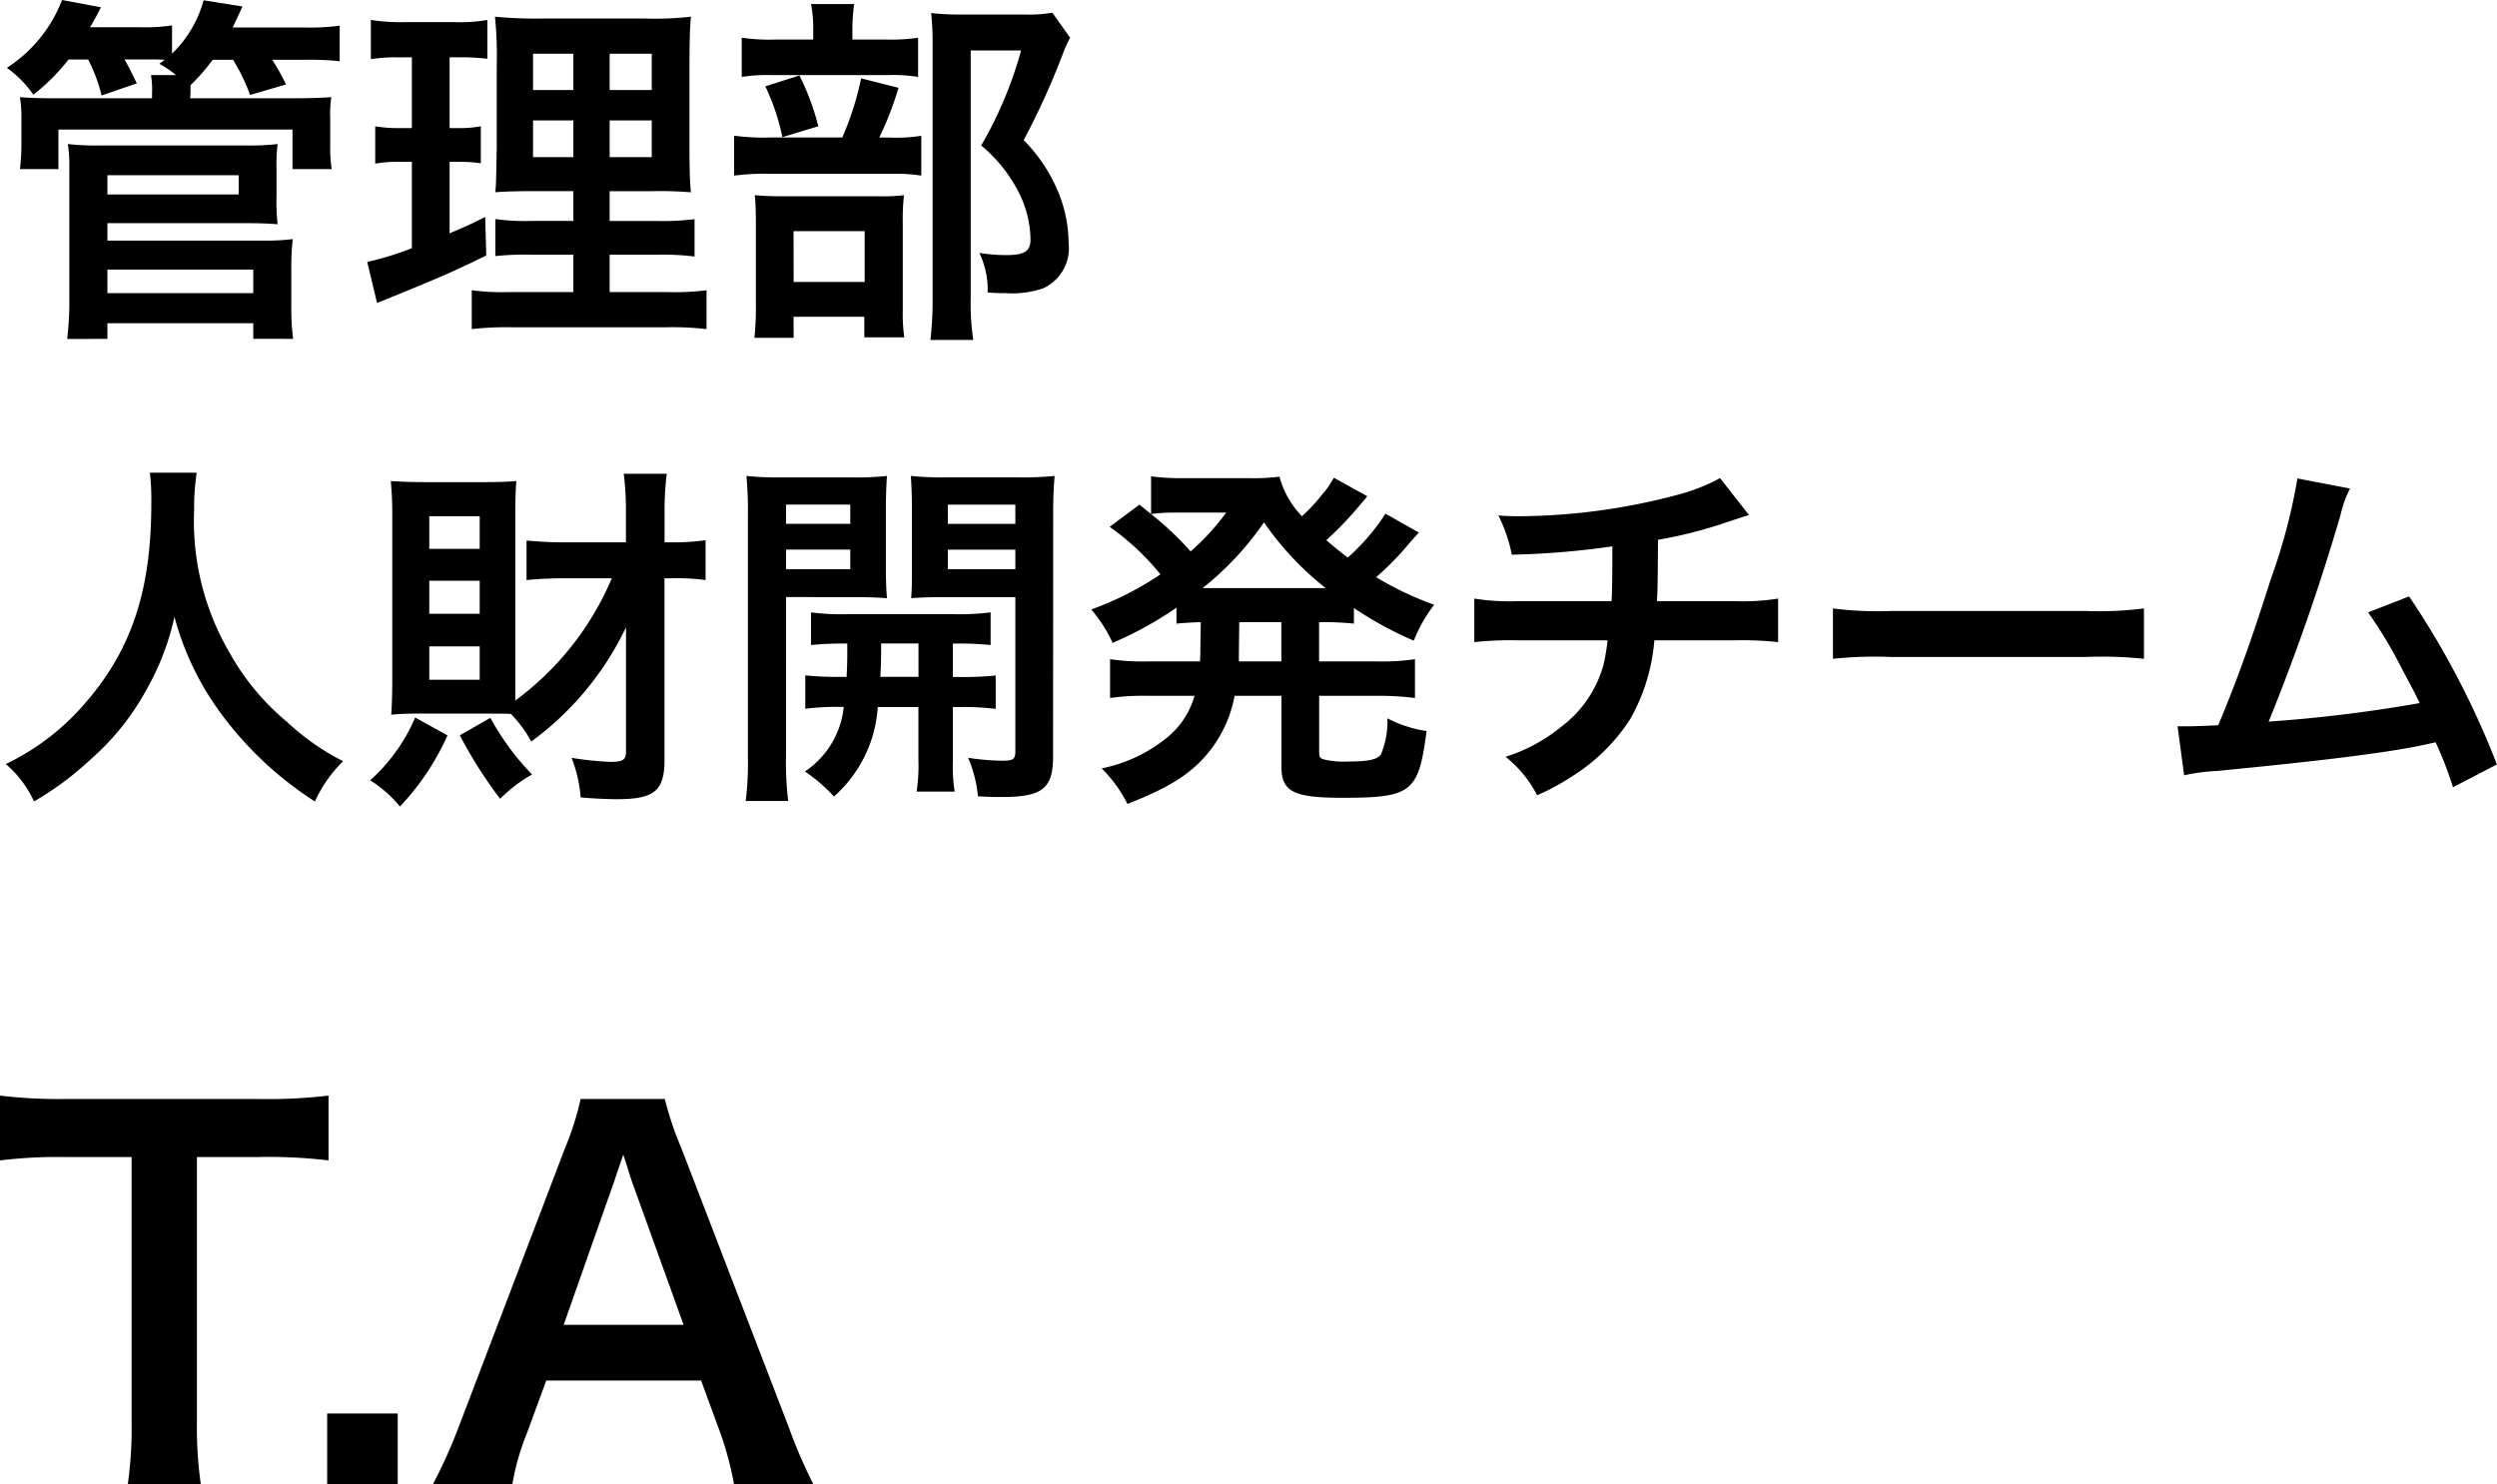
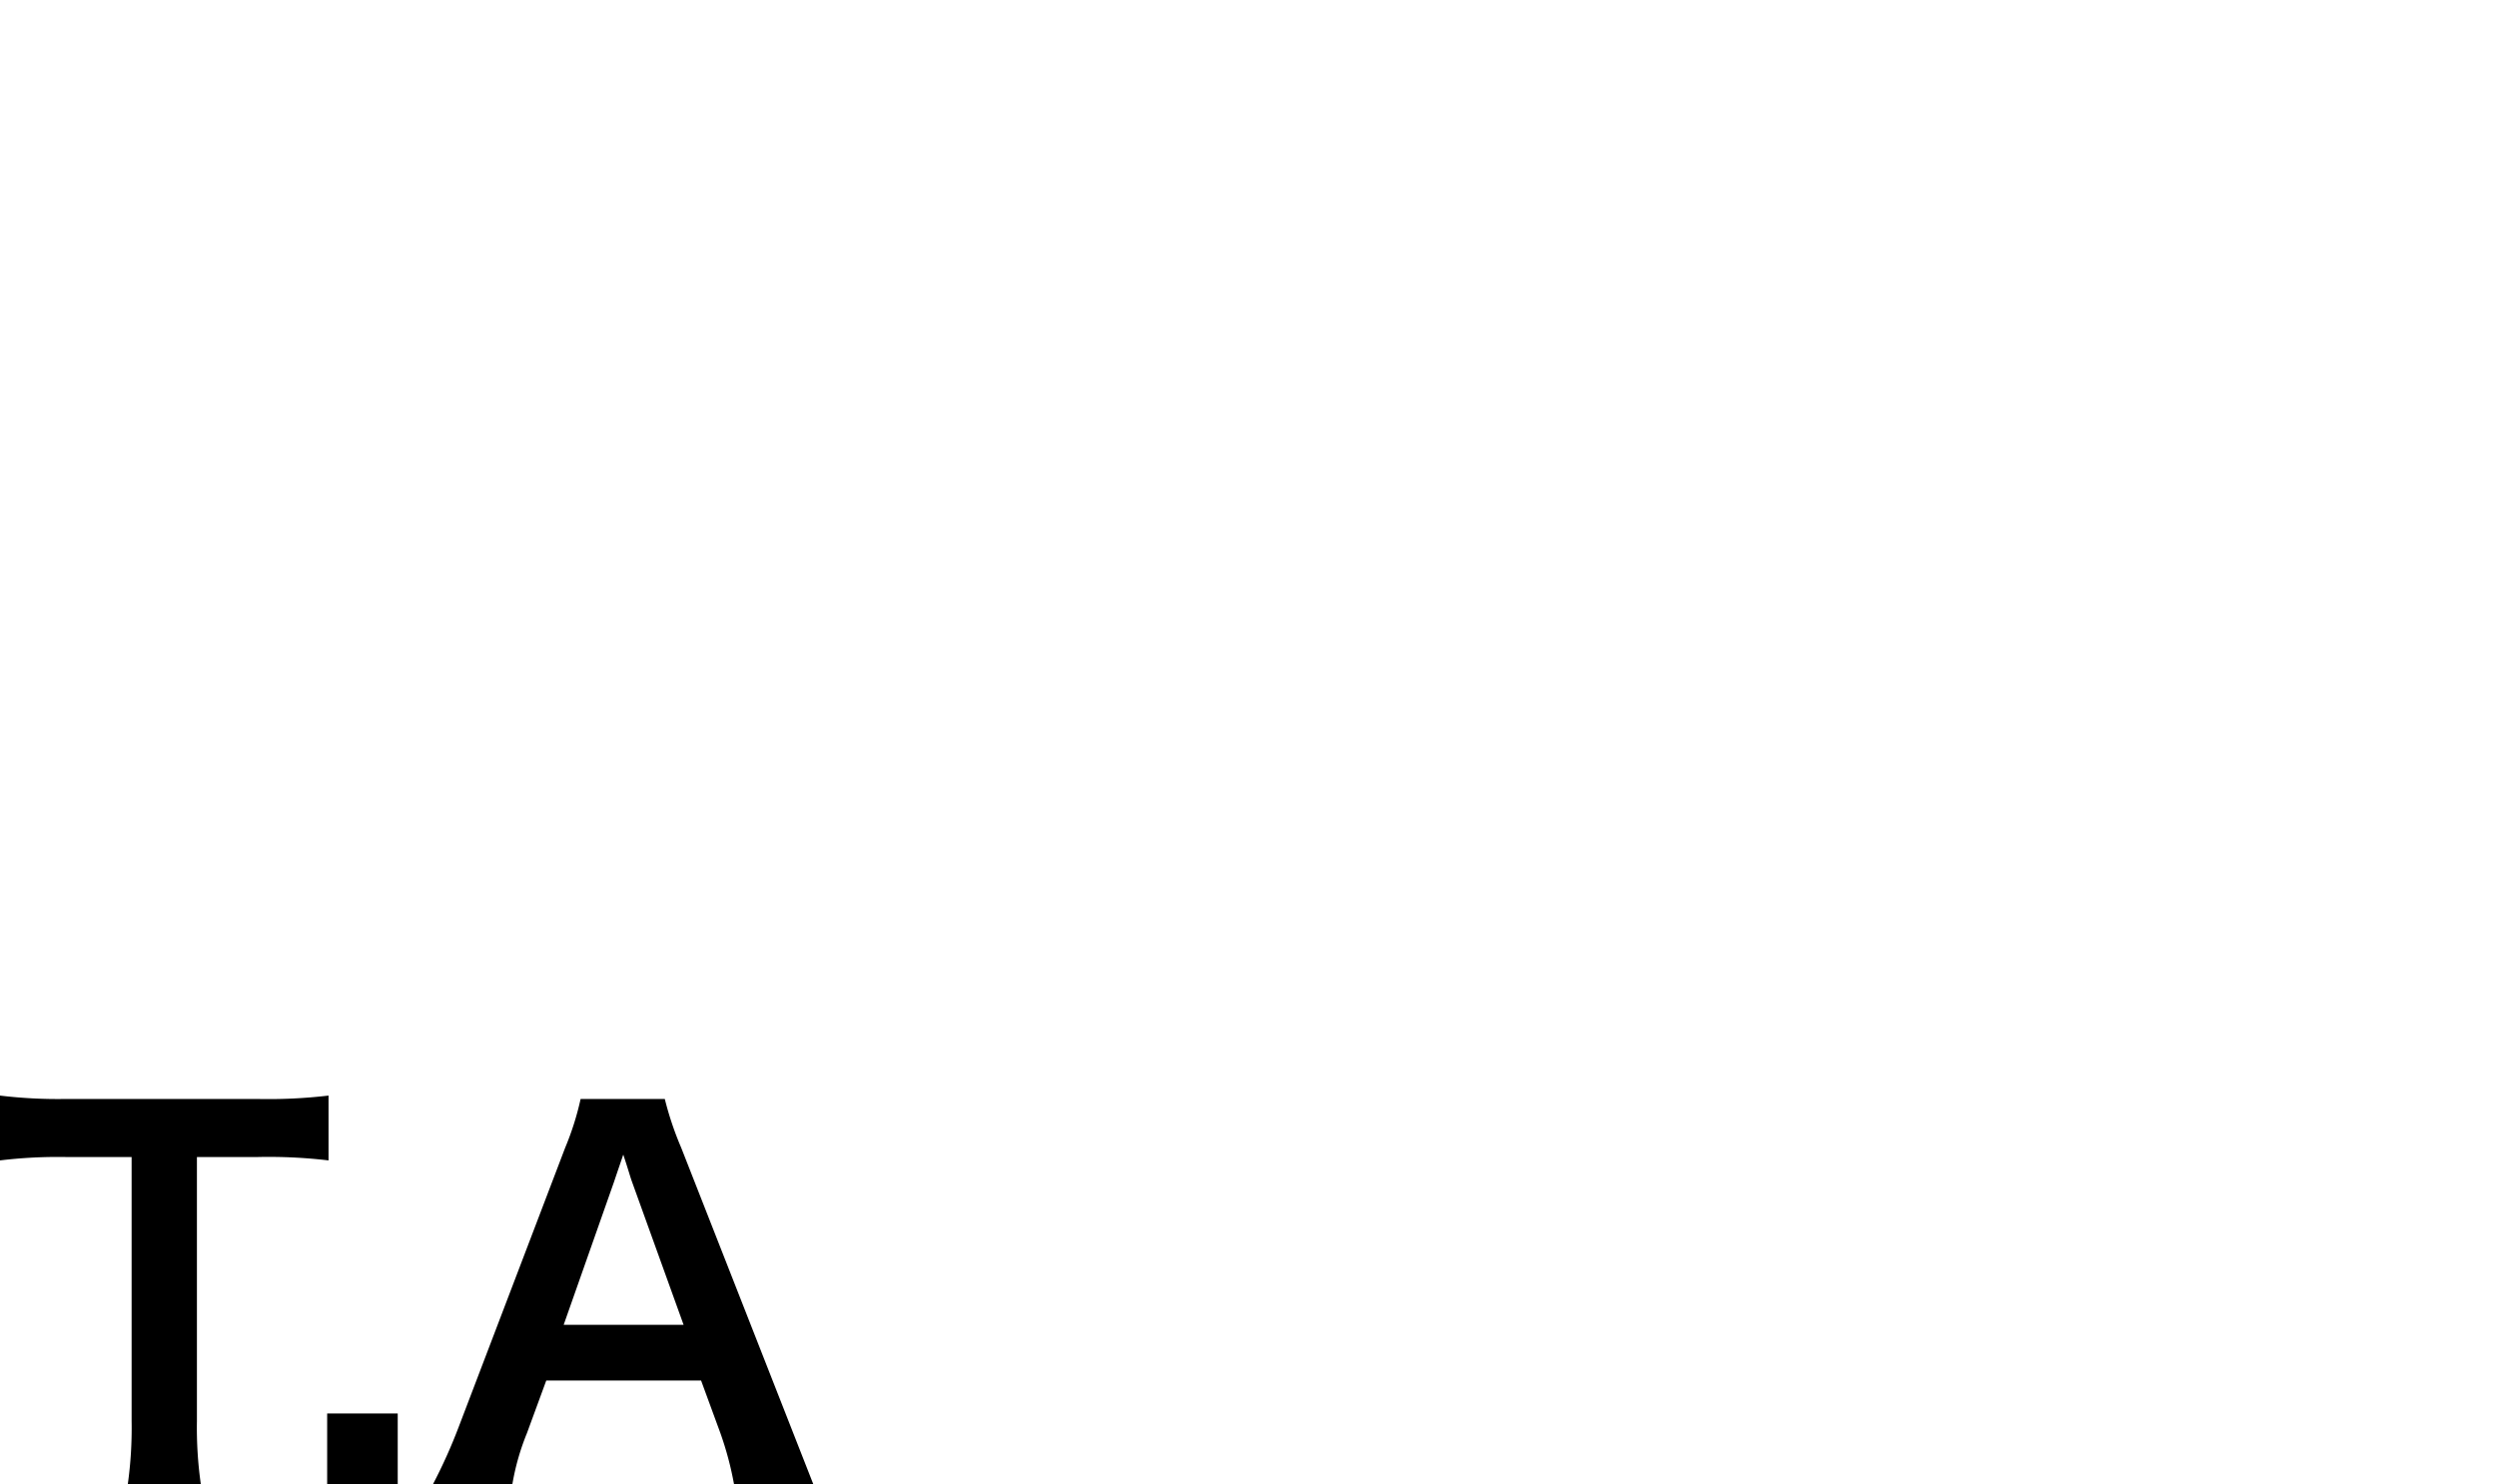
<svg xmlns="http://www.w3.org/2000/svg" width="123.858" height="73.624" viewBox="0 0 123.858 73.624">
  <g id="グループ_8567" data-name="グループ 8567" transform="translate(268.64 205.336)">
-     <path id="パス_24806" data-name="パス 24806" d="M10.128-15.936h3a25.236,25.236,0,0,1,3.528.168v-3.216a25.464,25.464,0,0,1-3.528.168h-9.5A24.14,24.14,0,0,1,.36-18.984v3.216a23.832,23.832,0,0,1,3.288-.168h3.24v13.1A20.118,20.118,0,0,1,6.7.288H10.32a19.921,19.921,0,0,1-.192-3.12ZM20.088.288v-3.5h-3.5v3.5ZM40.7.288A25.186,25.186,0,0,1,39.48-2.544L34.152-16.392a15.892,15.892,0,0,1-.816-2.424H29.16a14.215,14.215,0,0,1-.768,2.424L23.112-2.544A26.234,26.234,0,0,1,21.84.288h3.936a11.97,11.97,0,0,1,.72-2.52l.96-2.616h7.68l.96,2.616a16.138,16.138,0,0,1,.672,2.52Zm-6.432-7.9H28.32l2.5-7.1c.072-.216.072-.216.456-1.344.264.792.336,1.08.432,1.344Z" transform="translate(-269 -132)" />
-     <path id="パス_24807" data-name="パス 24807" d="M4.734-12.384A7.976,7.976,0,0,1,5.4-10.6L7.146-11.2c-.216-.45-.324-.684-.612-1.188H7.722c.306,0,.5,0,.81.018l-.27.2a5.146,5.146,0,0,1,.828.558H7.848a4.011,4.011,0,0,1,.054.864v.288H3.24c-1.044,0-1.35-.018-1.89-.054A6.61,6.61,0,0,1,1.422-9.36v1.224A10.5,10.5,0,0,1,1.35-6.948H3.258V-8.91h11.61v1.962h1.944a7.072,7.072,0,0,1-.072-1.188V-9.4a6.131,6.131,0,0,1,.054-1.116c-.594.036-.918.054-1.944.054H9.792l.018-.288v-.36a9.838,9.838,0,0,0,1.1-1.26h1.008a9.152,9.152,0,0,1,.846,1.746l1.782-.522a10.37,10.37,0,0,0-.684-1.224h1.674a13.7,13.7,0,0,1,1.674.072v-1.764a11.277,11.277,0,0,1-1.764.09H11.9c.162-.342.2-.414.486-1.044l-1.926-.306a5.788,5.788,0,0,1-1.566,2.646v-1.4a8.834,8.834,0,0,1-1.6.09H4.824a11.253,11.253,0,0,0,.54-.99l-1.926-.36A6.993,6.993,0,0,1,.7-11.97a5.4,5.4,0,0,1,1.314,1.332,10,10,0,0,0,1.746-1.746Zm.954,13.86V.7h7.236v.774H14.9a11.672,11.672,0,0,1-.09-1.638V-1.98a12.2,12.2,0,0,1,.072-1.494A10.831,10.831,0,0,1,13.41-3.4H5.688v-.864h6.966c.612,0,1.026.018,1.476.054a10.305,10.305,0,0,1-.054-1.4v-1.35A8.373,8.373,0,0,1,14.13-8.19a12.208,12.208,0,0,1-1.548.072H5.238A12.138,12.138,0,0,1,3.726-8.19,7.21,7.21,0,0,1,3.8-7v6.48a16.091,16.091,0,0,1-.108,2Zm0-8.118H12.2v.954H5.688Zm0,4.68h7.236v1.17H5.688ZM28.8-.846H25.578a11.352,11.352,0,0,1-1.818-.09V.99A15.644,15.644,0,0,1,25.794.9h7.578a15.144,15.144,0,0,1,2.034.09V-.936a12.531,12.531,0,0,1-1.908.09H30.6V-2.7h2.322a12.85,12.85,0,0,1,1.89.09V-4.464a12.531,12.531,0,0,1-1.908.09H30.6V-5.85h2.07a18.427,18.427,0,0,1,1.962.054c-.054-.522-.072-1.152-.072-2.412v-3.834c0-1.1.018-1.944.072-2.466a15.623,15.623,0,0,1-2.322.09H27.342a21.446,21.446,0,0,1-2.43-.09A19.594,19.594,0,0,1,25-12.1v4.068C24.966-6.21,24.966-6.21,24.93-5.8c.54-.036.954-.054,2.16-.054H28.8v1.476H26.784a10.777,10.777,0,0,1-1.854-.09v1.836A14.762,14.762,0,0,1,26.8-2.7h2Zm0-11.826v1.8h-2v-1.8Zm1.8,0h2.088v1.8H30.6ZM28.8-9.36v1.818h-2V-9.36Zm1.8,0h2.088v1.818H30.6Zm-9.81-3.132v3.51h-.558a6.565,6.565,0,0,1-1.26-.09v1.854a6.288,6.288,0,0,1,1.224-.09h.594v4.284a15.28,15.28,0,0,1-2.214.684l.486,2.034.36-.144c2.79-1.134,3.492-1.44,5.058-2.214l-.054-1.908c-.792.4-1.008.486-1.764.81V-7.308h.414a7.512,7.512,0,0,1,1.134.072V-9.072a5.572,5.572,0,0,1-1.134.09h-.414v-3.51h.54a10.438,10.438,0,0,1,1.332.072v-1.926a7.861,7.861,0,0,1-1.6.108H20.394a9.6,9.6,0,0,1-1.638-.108V-12.4a7.587,7.587,0,0,1,1.35-.09Zm21.852-.882v-.5a8.073,8.073,0,0,1,.09-1.26H40.59a6.318,6.318,0,0,1,.108,1.26v.5H38.862a9.731,9.731,0,0,1-1.71-.09v1.944a8.123,8.123,0,0,1,1.476-.09h5.76a7.735,7.735,0,0,1,1.512.09v-1.944a9.42,9.42,0,0,1-1.638.09Zm1.332,4.86a15.85,15.85,0,0,0,.954-2.466l-1.854-.468a14.677,14.677,0,0,1-.936,2.934H38.592a11.491,11.491,0,0,1-1.818-.09v1.98a11.8,11.8,0,0,1,1.8-.09H44.6a8.394,8.394,0,0,1,1.458.09V-8.6a7.934,7.934,0,0,1-1.548.09Zm-5.652-2.538a10.877,10.877,0,0,1,.846,2.52l1.782-.54a12.21,12.21,0,0,0-.936-2.52Zm1.4,11.43h3.51V1.4h1.98a9.039,9.039,0,0,1-.072-1.35V-4.32A10.247,10.247,0,0,1,45.2-5.652a9.72,9.72,0,0,1-1.314.054H39.24c-.666,0-1.026-.018-1.44-.054.036.414.054.738.054,1.476V-.27a14.617,14.617,0,0,1-.072,1.692h1.944Zm0-4.248h3.528v2.52H39.726ZM52.56-14.706a6.924,6.924,0,0,1-1.422.09H48.024a12.273,12.273,0,0,1-1.476-.072,13.732,13.732,0,0,1,.072,1.512V-.522a17.03,17.03,0,0,1-.108,2.052h2.124A12.419,12.419,0,0,1,48.51-.576V-12.834h2.5a19.857,19.857,0,0,1-1.98,4.716A7.342,7.342,0,0,1,50.9-5.778a5.324,5.324,0,0,1,.576,2.322c0,.576-.288.774-1.188.774a8.045,8.045,0,0,1-1.35-.108,4.239,4.239,0,0,1,.414,1.962,8.65,8.65,0,0,0,.9.036,4.811,4.811,0,0,0,1.836-.234,2.184,2.184,0,0,0,1.278-2.25,6.747,6.747,0,0,0-.5-2.5,8.068,8.068,0,0,0-1.728-2.61,37.275,37.275,0,0,0,1.944-4.284,5.913,5.913,0,0,1,.36-.792ZM7.794,8.114a11.774,11.774,0,0,1,.072,1.512c0,4.32-.972,7.272-3.294,9.936A12,12,0,0,1,.648,22.568a5.385,5.385,0,0,1,1.4,1.854,15.182,15.182,0,0,0,2.79-2.07A12.532,12.532,0,0,0,7.614,18.9a12.88,12.88,0,0,0,1.4-3.636,14.231,14.231,0,0,0,2.394,4.914,17.522,17.522,0,0,0,4.572,4.248,6.7,6.7,0,0,1,1.4-2A11.987,11.987,0,0,1,14.6,20.48a12.065,12.065,0,0,1-2.844-3.42A12.921,12.921,0,0,1,9.99,9.968a11.909,11.909,0,0,1,.126-1.854Zm22.914,5.238a14.6,14.6,0,0,1-4.788,6.066V10.094c0-.594.018-1.188.054-1.566-.4.036-.864.054-1.53.054H21.33c-.54,0-1.026-.018-1.584-.054.054.7.072.99.072,1.674v8.1c0,.7-.018,1.422-.054,1.818a12.673,12.673,0,0,1,1.314-.054h3.564c.432,0,.792,0,1.062.018a6.269,6.269,0,0,1,1.008,1.368,15,15,0,0,0,4.7-5.67v6.192c0,.378-.162.486-.756.486a15.476,15.476,0,0,1-1.944-.2,6.756,6.756,0,0,1,.45,1.962c.522.054,1.368.09,1.8.09,1.854,0,2.358-.414,2.358-1.944V13.352h.4a10.21,10.21,0,0,1,1.638.09v-1.98a11.04,11.04,0,0,1-1.71.108h-.324V10.13a15.281,15.281,0,0,1,.108-1.962H31.3a14.7,14.7,0,0,1,.108,1.962v1.44H28.386c-.756,0-1.3-.036-1.908-.09v1.962c.5-.054,1.224-.09,1.89-.09Zm-9.054-3.078h2.5v1.62h-2.5Zm0,3.2h2.5v1.638h-2.5Zm0,3.258h2.5v1.656h-2.5Zm-.7,3.528a8.829,8.829,0,0,1-2.232,3.114,6.15,6.15,0,0,1,1.476,1.3,12.457,12.457,0,0,0,2.358-3.528Zm2.214.882a22.131,22.131,0,0,0,2,3.15,7.294,7.294,0,0,1,1.584-1.206,13.048,13.048,0,0,1-2.07-2.808Zm19.008-2.9a16.3,16.3,0,0,1-1.872-.072v1.656a12.531,12.531,0,0,1,1.908-.09,4.378,4.378,0,0,1-1.926,3.2,8.136,8.136,0,0,1,1.44,1.242A6.472,6.472,0,0,0,43.9,19.742h2.016v2.646a8.4,8.4,0,0,1-.09,1.548h1.89a7.72,7.72,0,0,1-.09-1.53V19.742h.27a12.9,12.9,0,0,1,1.854.09V18.176a16.146,16.146,0,0,1-1.854.072h-.27V16.592a16.3,16.3,0,0,1,1.872.072v-1.62a12.726,12.726,0,0,1-1.872.09h-5.22a12.063,12.063,0,0,1-1.818-.09v1.62a15.689,15.689,0,0,1,1.8-.072c0,.828,0,1.026-.036,1.656Zm3.744-1.656v1.656h-1.89c.036-.846.036-.846.036-1.656Zm-6.57-2.3H42.7c.63,0,1.188.018,1.656.054-.036-.468-.054-.81-.054-1.62V9.95c0-.63.018-1.152.054-1.674a15.209,15.209,0,0,1-1.836.072H39.24a16.349,16.349,0,0,1-1.854-.072,19.957,19.957,0,0,1,.072,2.016v11.88A15.913,15.913,0,0,1,37.35,24.4h2.106a15.842,15.842,0,0,1-.108-2.2Zm0-4.59h3.186v.954H39.348Zm0,2.232h3.186V12.9H39.348ZM52.6,10.274c0-.9.018-1.332.072-2a16.147,16.147,0,0,1-1.854.072H47.376a15.6,15.6,0,0,1-1.836-.072c.036.522.054.99.054,1.674v2.772c0,.81,0,1.1-.036,1.62.432-.036,1.008-.054,1.638-.054h3.528v7.65c0,.4-.108.468-.684.468a12.863,12.863,0,0,1-1.656-.144,6.46,6.46,0,0,1,.486,1.908c.594.036.846.036,1.17.036,2.016,0,2.556-.414,2.556-2.016ZM47.376,9.7h3.348v.954H47.376Zm0,2.232h3.348V12.9H47.376ZM59.9,16.916c0,.2,0,.324-.018.558H57.312a10.872,10.872,0,0,1-1.89-.108v1.926a11.5,11.5,0,0,1,1.89-.108h2.3a4.092,4.092,0,0,1-1.278,2,7.443,7.443,0,0,1-3.33,1.6,6.57,6.57,0,0,1,1.278,1.764c2.214-.864,3.294-1.584,4.194-2.772A6.33,6.33,0,0,0,61.6,19.184h2.322v3.492c0,1.26.576,1.566,3.024,1.566,3.456,0,3.78-.27,4.176-3.312a6.142,6.142,0,0,1-1.944-.63,4.211,4.211,0,0,1-.324,1.8c-.2.252-.63.342-1.62.342a4.163,4.163,0,0,1-1.152-.09c-.27-.072-.288-.108-.288-.486V19.184h2.862a13.732,13.732,0,0,1,1.89.108V17.366a10.751,10.751,0,0,1-1.89.108H65.79V15.53a14.51,14.51,0,0,1,1.728.072v-.774a18.041,18.041,0,0,0,2.97,1.62A7.343,7.343,0,0,1,71.5,14.666a15.973,15.973,0,0,1-2.88-1.368,13.943,13.943,0,0,0,1.62-1.656c.36-.4.4-.45.5-.558l-1.656-.936a10.613,10.613,0,0,1-1.872,2.178c-.378-.288-.576-.45-1.062-.864a18.591,18.591,0,0,0,1.332-1.35c.414-.486.648-.756.7-.828l-1.656-.918c-.054.09-.054.09-.144.234a3.158,3.158,0,0,1-.378.522,9.464,9.464,0,0,1-1.062,1.152,4.431,4.431,0,0,1-1.116-1.962,10.365,10.365,0,0,1-1.548.072H58.95a10.286,10.286,0,0,1-1.494-.09v1.872L56.88,9.7,55.4,10.8a12.331,12.331,0,0,1,2.52,2.358A15.44,15.44,0,0,1,54.486,14.9a6.81,6.81,0,0,1,1.062,1.656,17.745,17.745,0,0,0,3.168-1.746V15.6c.45-.036.648-.054,1.206-.072ZM61.83,15.53h2.088v1.944H61.812V17.06Zm-.648-5.436a11.641,11.641,0,0,1-1.764,1.926,15.486,15.486,0,0,0-1.962-1.854,8.013,8.013,0,0,1,1.1-.072ZM60.5,13.838h-.486a15.029,15.029,0,0,0,3.042-3.258,15.079,15.079,0,0,0,3.06,3.258H60.5ZM85.68,8.384A9.466,9.466,0,0,1,83.5,9.23a31.072,31.072,0,0,1-7.7,1.044c-.27,0-.558,0-1.116-.036a7.554,7.554,0,0,1,.666,1.944,40.279,40.279,0,0,0,4.986-.414c0,1.26,0,1.962-.036,2.718H75.69a11.158,11.158,0,0,1-2.2-.126v2.16a16.447,16.447,0,0,1,2.16-.09H80.1a10.355,10.355,0,0,1-.2,1.206,5.744,5.744,0,0,1-2.07,3.06,8.3,8.3,0,0,1-2.79,1.512,5.831,5.831,0,0,1,1.566,1.908,11.223,11.223,0,0,0,1.674-.9,9.308,9.308,0,0,0,2.934-2.862,9.436,9.436,0,0,0,1.206-3.924H86.4a16.447,16.447,0,0,1,2.16.09V14.36a11.158,11.158,0,0,1-2.2.126H82.548c.036-.612.036-.612.054-3.042a22.262,22.262,0,0,0,3.006-.738c1.3-.432,1.3-.432,1.512-.486Zm5.6,8.964a19.76,19.76,0,0,1,2.934-.09h9.558a19.76,19.76,0,0,1,2.934.09v-2.5a17.677,17.677,0,0,1-2.916.126H94.194a17.677,17.677,0,0,1-2.916-.126ZM114.318,8.4A28.468,28.468,0,0,1,113,13.388c-.936,2.952-1.656,4.986-2.61,7.254-.756.036-1.188.054-1.548.054h-.468l.324,2.43a9.846,9.846,0,0,1,1.638-.216c5.382-.522,8.37-.9,10.188-1.278.414-.09.414-.09.648-.144a18.432,18.432,0,0,1,.864,2.232l2.178-1.134a42.1,42.1,0,0,0-4.356-8.334l-2.034.792a22.348,22.348,0,0,1,1.71,2.862c.432.81.648,1.206.846,1.638a71.139,71.139,0,0,1-7.488.918A106.908,106.908,0,0,0,116.46,10.2a5.509,5.509,0,0,1,.468-1.3Z" transform="translate(-269 -190)" />
+     <path id="パス_24806" data-name="パス 24806" d="M10.128-15.936h3a25.236,25.236,0,0,1,3.528.168v-3.216a25.464,25.464,0,0,1-3.528.168h-9.5A24.14,24.14,0,0,1,.36-18.984v3.216a23.832,23.832,0,0,1,3.288-.168h3.24v13.1A20.118,20.118,0,0,1,6.7.288H10.32a19.921,19.921,0,0,1-.192-3.12ZM20.088.288v-3.5h-3.5v3.5ZM40.7.288L34.152-16.392a15.892,15.892,0,0,1-.816-2.424H29.16a14.215,14.215,0,0,1-.768,2.424L23.112-2.544A26.234,26.234,0,0,1,21.84.288h3.936a11.97,11.97,0,0,1,.72-2.52l.96-2.616h7.68l.96,2.616a16.138,16.138,0,0,1,.672,2.52Zm-6.432-7.9H28.32l2.5-7.1c.072-.216.072-.216.456-1.344.264.792.336,1.08.432,1.344Z" transform="translate(-269 -132)" />
  </g>
</svg>